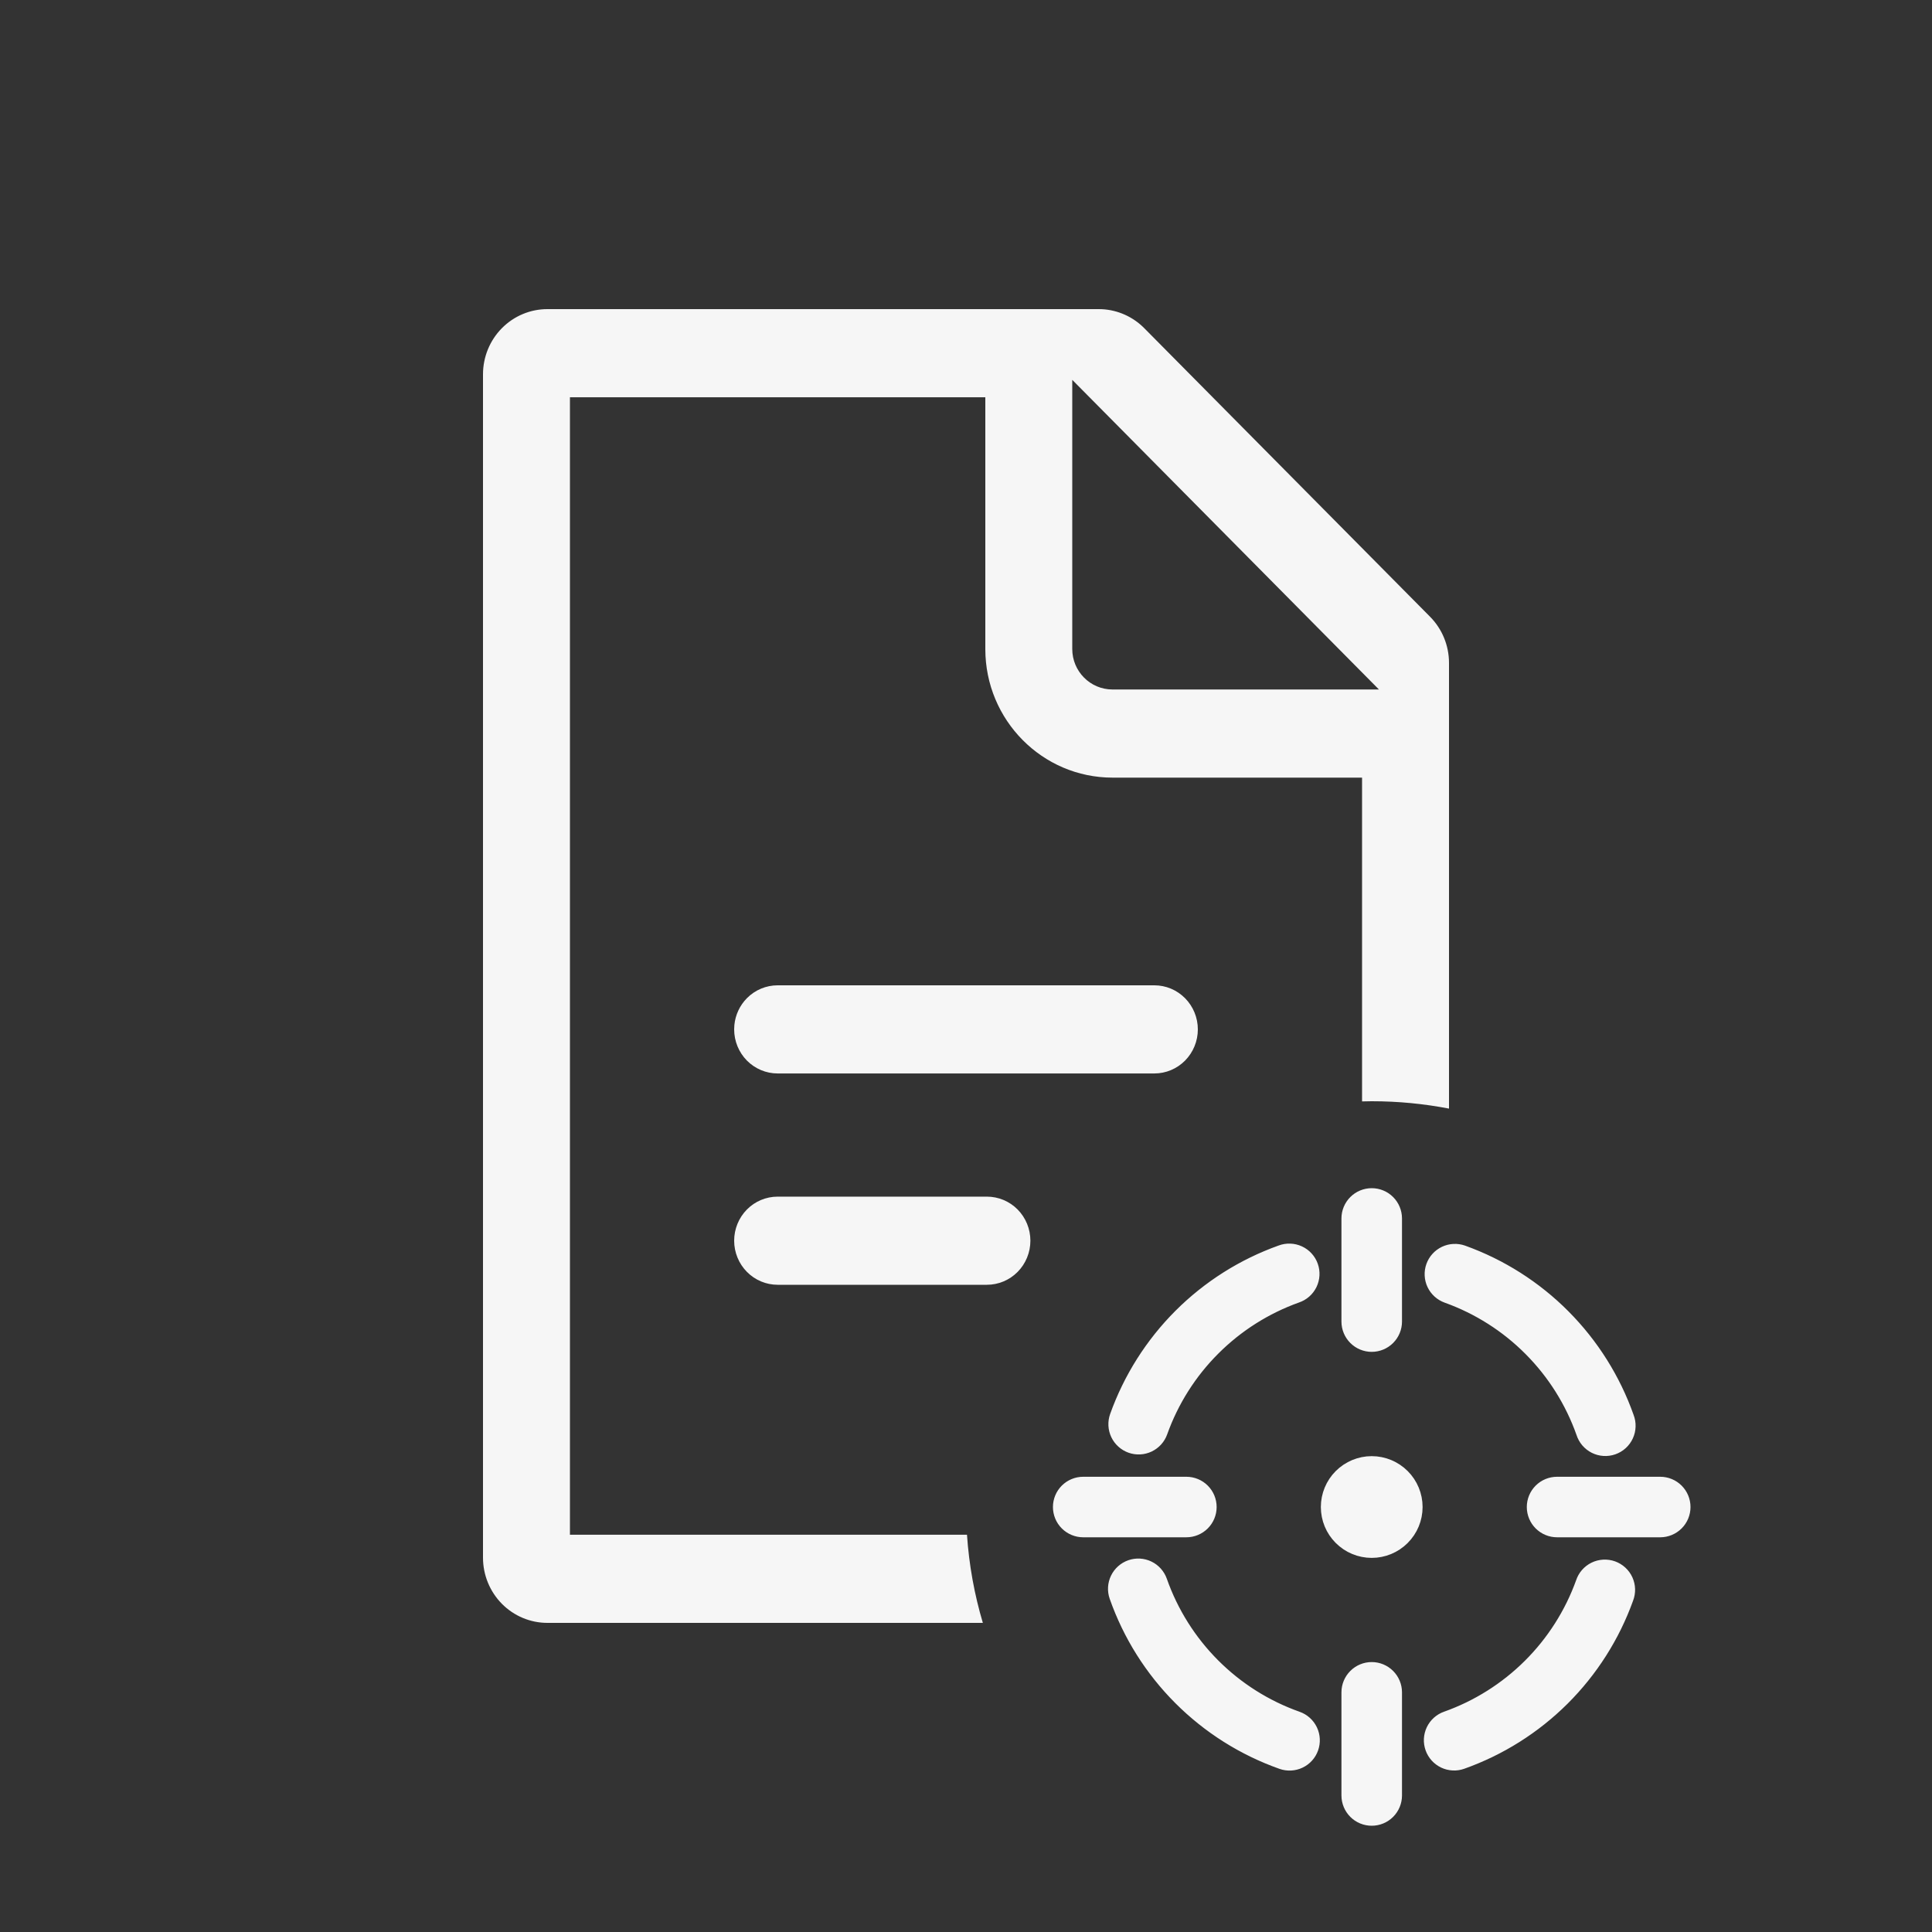
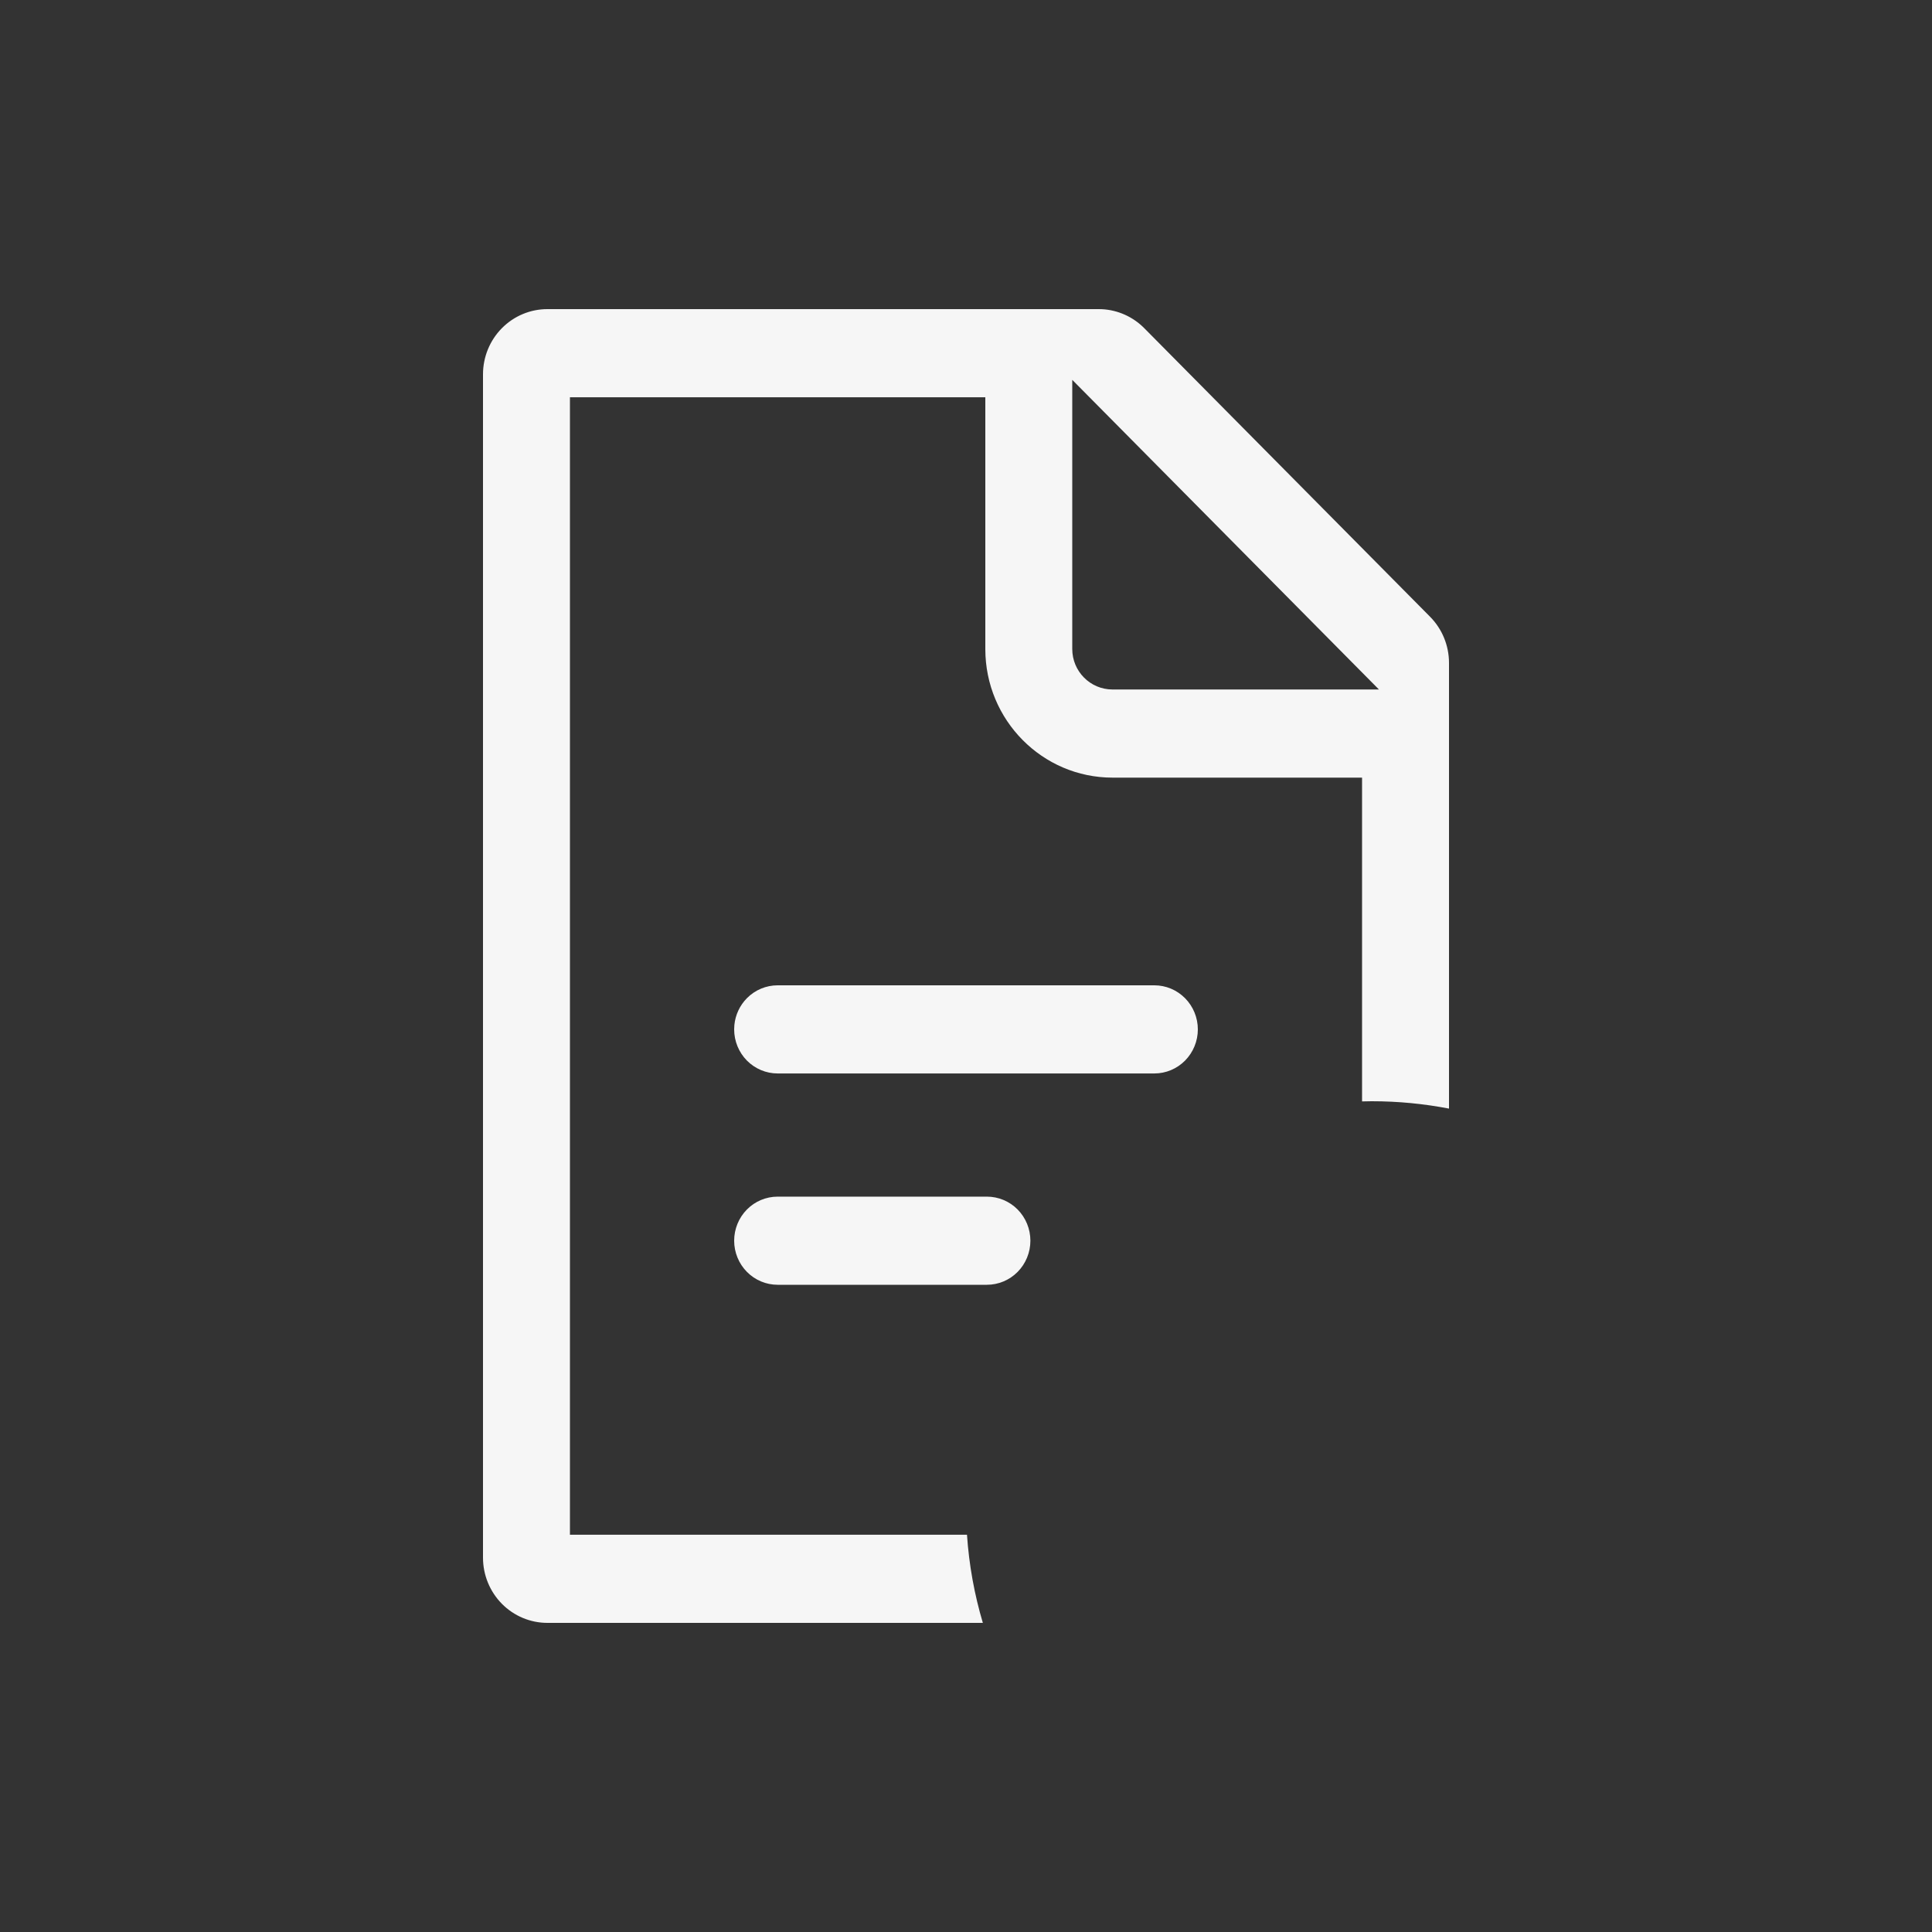
<svg xmlns="http://www.w3.org/2000/svg" width="100" height="100" viewBox="0 0 100 100" fill="none">
  <rect x="0" y="0" width="100" height="100" fill="#333333" stroke="none" />
  <mask id="path-1-outside-1_858_595" maskUnits="userSpaceOnUse" x="54" y="61" width="34" height="34" fill="black">
-     <rect fill="white" x="54" y="61" width="34" height="34" />
    <path d="M66.354 64.937C66.486 64.887 66.628 64.864 66.769 64.869C66.911 64.874 67.051 64.907 67.179 64.967C67.308 65.026 67.424 65.111 67.519 65.216C67.615 65.32 67.689 65.443 67.736 65.577C67.784 65.711 67.804 65.853 67.796 65.994C67.788 66.136 67.752 66.274 67.69 66.402C67.628 66.529 67.541 66.643 67.434 66.737C67.327 66.83 67.203 66.901 67.068 66.946C65.427 67.533 63.937 68.476 62.705 69.709C61.472 70.941 60.529 72.431 59.943 74.072C59.896 74.204 59.824 74.326 59.73 74.43C59.636 74.534 59.522 74.618 59.396 74.679C59.269 74.739 59.132 74.774 58.992 74.781C58.852 74.788 58.712 74.768 58.58 74.721C58.448 74.674 58.326 74.601 58.222 74.507C58.118 74.413 58.033 74.3 57.973 74.174C57.913 74.047 57.878 73.91 57.871 73.77C57.864 73.63 57.884 73.49 57.931 73.358C58.624 71.418 59.739 69.657 61.195 68.2C62.652 66.744 64.414 65.629 66.354 64.937ZM57.91 82.589C57.816 82.322 57.833 82.029 57.956 81.774C58.079 81.519 58.298 81.324 58.565 81.23C58.832 81.137 59.125 81.153 59.38 81.276C59.635 81.399 59.83 81.618 59.924 81.885C60.508 83.543 61.456 85.049 62.698 86.293C63.94 87.537 65.445 88.487 67.102 89.073C67.369 89.167 67.588 89.364 67.71 89.619C67.832 89.874 67.847 90.167 67.753 90.434C67.659 90.701 67.463 90.919 67.207 91.041C66.952 91.163 66.659 91.178 66.392 91.084C64.433 90.391 62.655 89.269 61.187 87.799C59.719 86.329 58.599 84.549 57.91 82.589ZM75.621 91.08C75.489 91.127 75.349 91.147 75.209 91.139C75.069 91.132 74.932 91.097 74.805 91.037C74.679 90.976 74.566 90.891 74.472 90.787C74.379 90.683 74.306 90.562 74.26 90.43C74.213 90.297 74.193 90.157 74.2 90.018C74.208 89.878 74.243 89.741 74.303 89.614C74.364 89.488 74.448 89.375 74.552 89.281C74.657 89.188 74.778 89.115 74.91 89.069C76.552 88.486 78.044 87.546 79.279 86.317C80.514 85.088 81.46 83.601 82.051 81.962C82.095 81.826 82.165 81.7 82.259 81.592C82.353 81.484 82.467 81.396 82.595 81.333C82.723 81.27 82.863 81.234 83.005 81.226C83.148 81.218 83.291 81.238 83.425 81.286C83.56 81.335 83.683 81.409 83.788 81.506C83.893 81.603 83.978 81.719 84.037 81.85C84.096 81.98 84.128 82.12 84.132 82.263C84.135 82.406 84.11 82.548 84.058 82.681C83.361 84.618 82.243 86.376 80.784 87.829C79.325 89.281 77.561 90.392 75.621 91.08ZM84.086 73.409C84.138 73.542 84.163 73.685 84.158 73.828C84.154 73.971 84.121 74.112 84.061 74.242C84.002 74.372 83.916 74.489 83.811 74.585C83.705 74.681 83.581 74.755 83.445 74.803C83.31 74.85 83.167 74.87 83.024 74.861C82.881 74.852 82.742 74.814 82.614 74.75C82.486 74.686 82.372 74.596 82.279 74.487C82.187 74.378 82.117 74.251 82.074 74.115C81.492 72.467 80.55 70.97 79.317 69.732C78.085 68.493 76.592 67.545 74.947 66.955C74.815 66.907 74.693 66.835 74.59 66.741C74.486 66.647 74.401 66.533 74.341 66.406C74.281 66.28 74.247 66.142 74.24 66.002C74.233 65.863 74.254 65.723 74.301 65.591C74.349 65.459 74.421 65.338 74.515 65.234C74.609 65.13 74.723 65.046 74.85 64.986C74.977 64.926 75.114 64.891 75.254 64.885C75.394 64.878 75.534 64.898 75.666 64.945C77.609 65.643 79.373 66.764 80.829 68.228C82.285 69.692 83.399 71.462 84.086 73.409ZM72.067 68.405C72.067 68.688 71.954 68.959 71.754 69.159C71.554 69.359 71.283 69.472 71 69.472C70.717 69.472 70.446 69.359 70.246 69.159C70.046 68.959 69.933 68.688 69.933 68.405V63.066C69.933 62.784 70.046 62.512 70.246 62.312C70.446 62.112 70.717 62 71 62C71.283 62 71.554 62.112 71.754 62.312C71.954 62.512 72.067 62.784 72.067 63.066V68.405ZM61.406 76.937C61.689 76.937 61.961 77.049 62.161 77.249C62.361 77.449 62.473 77.72 62.473 78.003C62.473 78.286 62.361 78.557 62.161 78.757C61.961 78.957 61.689 79.07 61.406 79.07H56.067C55.784 79.07 55.513 78.957 55.312 78.757C55.112 78.557 55 78.286 55 78.003C55 77.72 55.112 77.449 55.312 77.249C55.513 77.049 55.784 76.937 56.067 76.937H61.406ZM69.933 87.595C69.933 87.312 70.046 87.041 70.246 86.841C70.446 86.641 70.717 86.528 71 86.528C71.283 86.528 71.554 86.641 71.754 86.841C71.954 87.041 72.067 87.312 72.067 87.595V92.933C72.067 93.216 71.954 93.488 71.754 93.688C71.554 93.888 71.283 94 71 94C70.717 94 70.446 93.888 70.246 93.688C70.046 93.488 69.933 93.216 69.933 92.933V87.595ZM80.594 79.07C80.311 79.07 80.039 78.957 79.839 78.757C79.639 78.557 79.527 78.286 79.527 78.003C79.527 77.72 79.639 77.449 79.839 77.249C80.039 77.049 80.311 76.937 80.594 76.937H85.933C86.216 76.937 86.487 77.049 86.688 77.249C86.888 77.449 87 77.72 87 78.003C87 78.286 86.888 78.557 86.688 78.757C86.487 78.957 86.216 79.07 85.933 79.07H80.594ZM71 80.136C70.434 80.136 69.892 79.911 69.492 79.511C69.091 79.111 68.867 78.569 68.867 78.003C68.867 77.438 69.091 76.895 69.492 76.495C69.892 76.095 70.434 75.87 71 75.87C71.566 75.87 72.108 76.095 72.508 76.495C72.909 76.895 73.133 77.438 73.133 78.003C73.133 78.569 72.909 79.111 72.508 79.511C72.108 79.911 71.566 80.136 71 80.136Z" />
  </mask>
-   <path d="M66.354 64.937C66.486 64.887 66.628 64.864 66.769 64.869C66.911 64.874 67.051 64.907 67.179 64.967C67.308 65.026 67.424 65.111 67.519 65.216C67.615 65.32 67.689 65.443 67.736 65.577C67.784 65.711 67.804 65.853 67.796 65.994C67.788 66.136 67.752 66.274 67.69 66.402C67.628 66.529 67.541 66.643 67.434 66.737C67.327 66.83 67.203 66.901 67.068 66.946C65.427 67.533 63.937 68.476 62.705 69.709C61.472 70.941 60.529 72.431 59.943 74.072C59.896 74.204 59.824 74.326 59.73 74.43C59.636 74.534 59.522 74.618 59.396 74.679C59.269 74.739 59.132 74.774 58.992 74.781C58.852 74.788 58.712 74.768 58.58 74.721C58.448 74.674 58.326 74.601 58.222 74.507C58.118 74.413 58.033 74.3 57.973 74.174C57.913 74.047 57.878 73.91 57.871 73.77C57.864 73.63 57.884 73.49 57.931 73.358C58.624 71.418 59.739 69.657 61.195 68.2C62.652 66.744 64.414 65.629 66.354 64.937ZM57.91 82.589C57.816 82.322 57.833 82.029 57.956 81.774C58.079 81.519 58.298 81.324 58.565 81.23C58.832 81.137 59.125 81.153 59.38 81.276C59.635 81.399 59.83 81.618 59.924 81.885C60.508 83.543 61.456 85.049 62.698 86.293C63.94 87.537 65.445 88.487 67.102 89.073C67.369 89.167 67.588 89.364 67.71 89.619C67.832 89.874 67.847 90.167 67.753 90.434C67.659 90.701 67.463 90.919 67.207 91.041C66.952 91.163 66.659 91.178 66.392 91.084C64.433 90.391 62.655 89.269 61.187 87.799C59.719 86.329 58.599 84.549 57.91 82.589ZM75.621 91.08C75.489 91.127 75.349 91.147 75.209 91.139C75.069 91.132 74.932 91.097 74.805 91.037C74.679 90.976 74.566 90.891 74.472 90.787C74.379 90.683 74.306 90.562 74.26 90.43C74.213 90.297 74.193 90.157 74.2 90.018C74.208 89.878 74.243 89.741 74.303 89.614C74.364 89.488 74.448 89.375 74.552 89.281C74.657 89.188 74.778 89.115 74.91 89.069C76.552 88.486 78.044 87.546 79.279 86.317C80.514 85.088 81.46 83.601 82.051 81.962C82.095 81.826 82.165 81.7 82.259 81.592C82.353 81.484 82.467 81.396 82.595 81.333C82.723 81.27 82.863 81.234 83.005 81.226C83.148 81.218 83.291 81.238 83.425 81.286C83.56 81.335 83.683 81.409 83.788 81.506C83.893 81.603 83.978 81.719 84.037 81.85C84.096 81.98 84.128 82.12 84.132 82.263C84.135 82.406 84.11 82.548 84.058 82.681C83.361 84.618 82.243 86.376 80.784 87.829C79.325 89.281 77.561 90.392 75.621 91.08ZM84.086 73.409C84.138 73.542 84.163 73.685 84.158 73.828C84.154 73.971 84.121 74.112 84.061 74.242C84.002 74.372 83.916 74.489 83.811 74.585C83.705 74.681 83.581 74.755 83.445 74.803C83.31 74.85 83.167 74.87 83.024 74.861C82.881 74.852 82.742 74.814 82.614 74.75C82.486 74.686 82.372 74.596 82.279 74.487C82.187 74.378 82.117 74.251 82.074 74.115C81.492 72.467 80.55 70.97 79.317 69.732C78.085 68.493 76.592 67.545 74.947 66.955C74.815 66.907 74.693 66.835 74.59 66.741C74.486 66.647 74.401 66.533 74.341 66.406C74.281 66.28 74.247 66.142 74.24 66.002C74.233 65.863 74.254 65.723 74.301 65.591C74.349 65.459 74.421 65.338 74.515 65.234C74.609 65.13 74.723 65.046 74.85 64.986C74.977 64.926 75.114 64.891 75.254 64.885C75.394 64.878 75.534 64.898 75.666 64.945C77.609 65.643 79.373 66.764 80.829 68.228C82.285 69.692 83.399 71.462 84.086 73.409ZM72.067 68.405C72.067 68.688 71.954 68.959 71.754 69.159C71.554 69.359 71.283 69.472 71 69.472C70.717 69.472 70.446 69.359 70.246 69.159C70.046 68.959 69.933 68.688 69.933 68.405V63.066C69.933 62.784 70.046 62.512 70.246 62.312C70.446 62.112 70.717 62 71 62C71.283 62 71.554 62.112 71.754 62.312C71.954 62.512 72.067 62.784 72.067 63.066V68.405ZM61.406 76.937C61.689 76.937 61.961 77.049 62.161 77.249C62.361 77.449 62.473 77.72 62.473 78.003C62.473 78.286 62.361 78.557 62.161 78.757C61.961 78.957 61.689 79.07 61.406 79.07H56.067C55.784 79.07 55.513 78.957 55.312 78.757C55.112 78.557 55 78.286 55 78.003C55 77.72 55.112 77.449 55.312 77.249C55.513 77.049 55.784 76.937 56.067 76.937H61.406ZM69.933 87.595C69.933 87.312 70.046 87.041 70.246 86.841C70.446 86.641 70.717 86.528 71 86.528C71.283 86.528 71.554 86.641 71.754 86.841C71.954 87.041 72.067 87.312 72.067 87.595V92.933C72.067 93.216 71.954 93.488 71.754 93.688C71.554 93.888 71.283 94 71 94C70.717 94 70.446 93.888 70.246 93.688C70.046 93.488 69.933 93.216 69.933 92.933V87.595ZM80.594 79.07C80.311 79.07 80.039 78.957 79.839 78.757C79.639 78.557 79.527 78.286 79.527 78.003C79.527 77.72 79.639 77.449 79.839 77.249C80.039 77.049 80.311 76.937 80.594 76.937H85.933C86.216 76.937 86.487 77.049 86.688 77.249C86.888 77.449 87 77.72 87 78.003C87 78.286 86.888 78.557 86.688 78.757C86.487 78.957 86.216 79.07 85.933 79.07H80.594ZM71 80.136C70.434 80.136 69.892 79.911 69.492 79.511C69.091 79.111 68.867 78.569 68.867 78.003C68.867 77.438 69.091 76.895 69.492 76.495C69.892 76.095 70.434 75.87 71 75.87C71.566 75.87 72.108 76.095 72.508 76.495C72.909 76.895 73.133 77.438 73.133 78.003C73.133 78.569 72.909 79.111 72.508 79.511C72.108 79.911 71.566 80.136 71 80.136Z" fill="#F6F6F6" />
-   <path d="M66.354 64.937C66.486 64.887 66.628 64.864 66.769 64.869C66.911 64.874 67.051 64.907 67.179 64.967C67.308 65.026 67.424 65.111 67.519 65.216C67.615 65.32 67.689 65.443 67.736 65.577C67.784 65.711 67.804 65.853 67.796 65.994C67.788 66.136 67.752 66.274 67.69 66.402C67.628 66.529 67.541 66.643 67.434 66.737C67.327 66.83 67.203 66.901 67.068 66.946C65.427 67.533 63.937 68.476 62.705 69.709C61.472 70.941 60.529 72.431 59.943 74.072C59.896 74.204 59.824 74.326 59.73 74.43C59.636 74.534 59.522 74.618 59.396 74.679C59.269 74.739 59.132 74.774 58.992 74.781C58.852 74.788 58.712 74.768 58.58 74.721C58.448 74.674 58.326 74.601 58.222 74.507C58.118 74.413 58.033 74.3 57.973 74.174C57.913 74.047 57.878 73.91 57.871 73.77C57.864 73.63 57.884 73.49 57.931 73.358C58.624 71.418 59.739 69.657 61.195 68.2C62.652 66.744 64.414 65.629 66.354 64.937ZM57.91 82.589C57.816 82.322 57.833 82.029 57.956 81.774C58.079 81.519 58.298 81.324 58.565 81.23C58.832 81.137 59.125 81.153 59.38 81.276C59.635 81.399 59.83 81.618 59.924 81.885C60.508 83.543 61.456 85.049 62.698 86.293C63.94 87.537 65.445 88.487 67.102 89.073C67.369 89.167 67.588 89.364 67.71 89.619C67.832 89.874 67.847 90.167 67.753 90.434C67.659 90.701 67.463 90.919 67.207 91.041C66.952 91.163 66.659 91.178 66.392 91.084C64.433 90.391 62.655 89.269 61.187 87.799C59.719 86.329 58.599 84.549 57.91 82.589ZM75.621 91.08C75.489 91.127 75.349 91.147 75.209 91.139C75.069 91.132 74.932 91.097 74.805 91.037C74.679 90.976 74.566 90.891 74.472 90.787C74.379 90.683 74.306 90.562 74.26 90.43C74.213 90.297 74.193 90.157 74.2 90.018C74.208 89.878 74.243 89.741 74.303 89.614C74.364 89.488 74.448 89.375 74.552 89.281C74.657 89.188 74.778 89.115 74.91 89.069C76.552 88.486 78.044 87.546 79.279 86.317C80.514 85.088 81.46 83.601 82.051 81.962C82.095 81.826 82.165 81.7 82.259 81.592C82.353 81.484 82.467 81.396 82.595 81.333C82.723 81.27 82.863 81.234 83.005 81.226C83.148 81.218 83.291 81.238 83.425 81.286C83.56 81.335 83.683 81.409 83.788 81.506C83.893 81.603 83.978 81.719 84.037 81.85C84.096 81.98 84.128 82.12 84.132 82.263C84.135 82.406 84.11 82.548 84.058 82.681C83.361 84.618 82.243 86.376 80.784 87.829C79.325 89.281 77.561 90.392 75.621 91.08ZM84.086 73.409C84.138 73.542 84.163 73.685 84.158 73.828C84.154 73.971 84.121 74.112 84.061 74.242C84.002 74.372 83.916 74.489 83.811 74.585C83.705 74.681 83.581 74.755 83.445 74.803C83.31 74.85 83.167 74.87 83.024 74.861C82.881 74.852 82.742 74.814 82.614 74.75C82.486 74.686 82.372 74.596 82.279 74.487C82.187 74.378 82.117 74.251 82.074 74.115C81.492 72.467 80.55 70.97 79.317 69.732C78.085 68.493 76.592 67.545 74.947 66.955C74.815 66.907 74.693 66.835 74.59 66.741C74.486 66.647 74.401 66.533 74.341 66.406C74.281 66.28 74.247 66.142 74.24 66.002C74.233 65.863 74.254 65.723 74.301 65.591C74.349 65.459 74.421 65.338 74.515 65.234C74.609 65.13 74.723 65.046 74.85 64.986C74.977 64.926 75.114 64.891 75.254 64.885C75.394 64.878 75.534 64.898 75.666 64.945C77.609 65.643 79.373 66.764 80.829 68.228C82.285 69.692 83.399 71.462 84.086 73.409ZM72.067 68.405C72.067 68.688 71.954 68.959 71.754 69.159C71.554 69.359 71.283 69.472 71 69.472C70.717 69.472 70.446 69.359 70.246 69.159C70.046 68.959 69.933 68.688 69.933 68.405V63.066C69.933 62.784 70.046 62.512 70.246 62.312C70.446 62.112 70.717 62 71 62C71.283 62 71.554 62.112 71.754 62.312C71.954 62.512 72.067 62.784 72.067 63.066V68.405ZM61.406 76.937C61.689 76.937 61.961 77.049 62.161 77.249C62.361 77.449 62.473 77.72 62.473 78.003C62.473 78.286 62.361 78.557 62.161 78.757C61.961 78.957 61.689 79.07 61.406 79.07H56.067C55.784 79.07 55.513 78.957 55.312 78.757C55.112 78.557 55 78.286 55 78.003C55 77.72 55.112 77.449 55.312 77.249C55.513 77.049 55.784 76.937 56.067 76.937H61.406ZM69.933 87.595C69.933 87.312 70.046 87.041 70.246 86.841C70.446 86.641 70.717 86.528 71 86.528C71.283 86.528 71.554 86.641 71.754 86.841C71.954 87.041 72.067 87.312 72.067 87.595V92.933C72.067 93.216 71.954 93.488 71.754 93.688C71.554 93.888 71.283 94 71 94C70.717 94 70.446 93.888 70.246 93.688C70.046 93.488 69.933 93.216 69.933 92.933V87.595ZM80.594 79.07C80.311 79.07 80.039 78.957 79.839 78.757C79.639 78.557 79.527 78.286 79.527 78.003C79.527 77.72 79.639 77.449 79.839 77.249C80.039 77.049 80.311 76.937 80.594 76.937H85.933C86.216 76.937 86.487 77.049 86.688 77.249C86.888 77.449 87 77.72 87 78.003C87 78.286 86.888 78.557 86.688 78.757C86.487 78.957 86.216 79.07 85.933 79.07H80.594ZM71 80.136C70.434 80.136 69.892 79.911 69.492 79.511C69.091 79.111 68.867 78.569 68.867 78.003C68.867 77.438 69.091 76.895 69.492 76.495C69.892 76.095 70.434 75.87 71 75.87C71.566 75.87 72.108 76.095 72.508 76.495C72.909 76.895 73.133 77.438 73.133 78.003C73.133 78.569 72.909 79.111 72.508 79.511C72.108 79.911 71.566 80.136 71 80.136Z" stroke="#F6F6F6" mask="url(#path-1-outside-1_858_595)" />
  <path d="M56.873 16L57.037 16.004C57.858 16.045 58.639 16.394 59.226 16.986L74.02 31.922C74.646 32.554 75 33.413 75 34.312V57.381C73.704 57.131 72.367 57 71 57C70.833 57 70.666 57.005 70.5 57.009V40.25H57.583C53.958 40.25 51 37.277 51 33.594V20.562H29.5V79.438H50.051C50.157 81.012 50.437 82.539 50.872 84H28.333C27.452 84 26.606 83.646 25.98 83.015C25.354 82.382 25 81.523 25 80.625V19.375C25 18.477 25.353 17.617 25.98 16.984C26.605 16.353 27.452 16 28.333 16H56.873ZM51.083 61.938C51.677 61.938 52.248 62.176 52.671 62.602C53.093 63.029 53.333 63.61 53.333 64.219C53.333 64.827 53.093 65.408 52.671 65.835C52.248 66.261 51.677 66.5 51.083 66.5H40.25C39.657 66.5 39.086 66.262 38.663 65.835C38.24 65.408 38 64.827 38 64.219C38 63.611 38.239 63.029 38.662 62.602C39.085 62.175 39.657 61.938 40.25 61.938H51.083ZM59.75 51C60.343 51 60.914 51.238 61.337 51.665C61.76 52.092 62 52.673 62 53.281C62 53.889 61.76 54.47 61.337 54.898C60.914 55.324 60.343 55.562 59.75 55.562H40.25C39.657 55.562 39.086 55.324 38.663 54.898C38.24 54.47 38 53.889 38 53.281L38.011 53.055C38.062 52.53 38.292 52.038 38.662 51.664C39.085 51.237 39.657 51 40.25 51H59.75ZM55.5 33.594C55.5 34.74 56.424 35.687 57.583 35.688H71.374L55.5 19.661V33.594Z" fill="#F6F6F6" />
</svg>